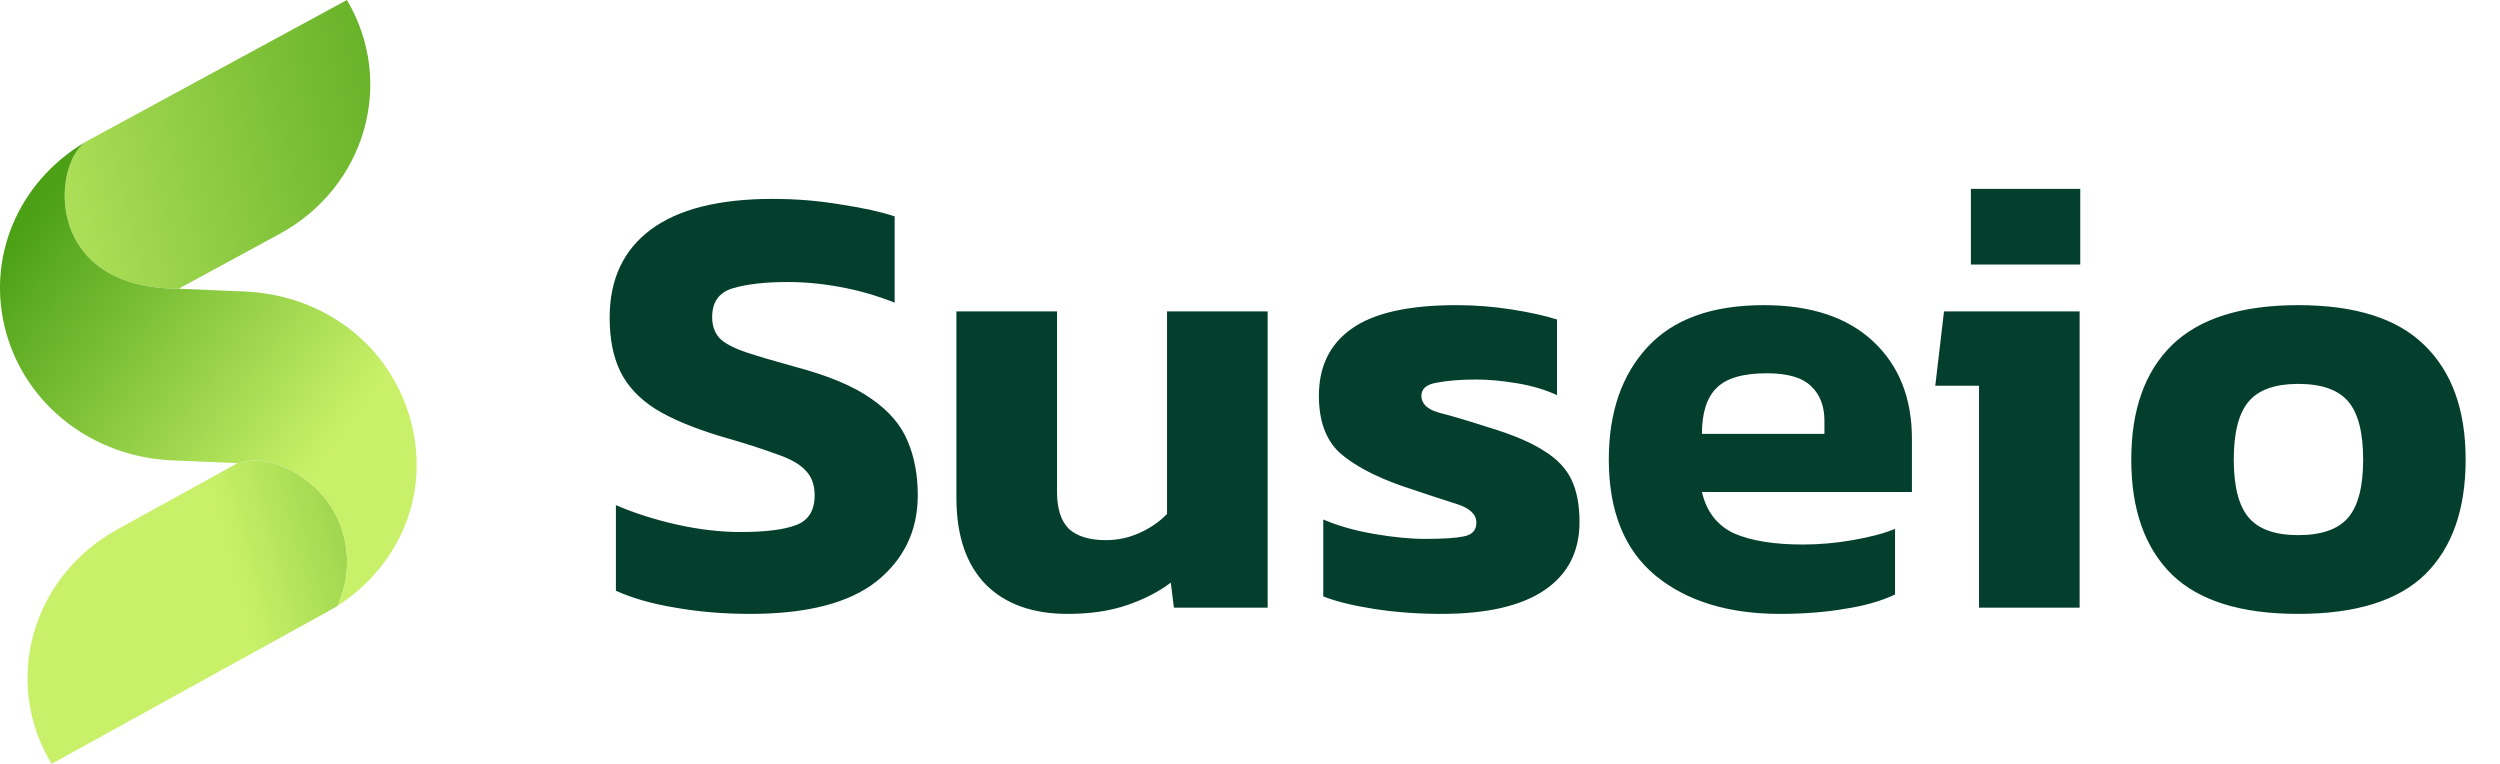
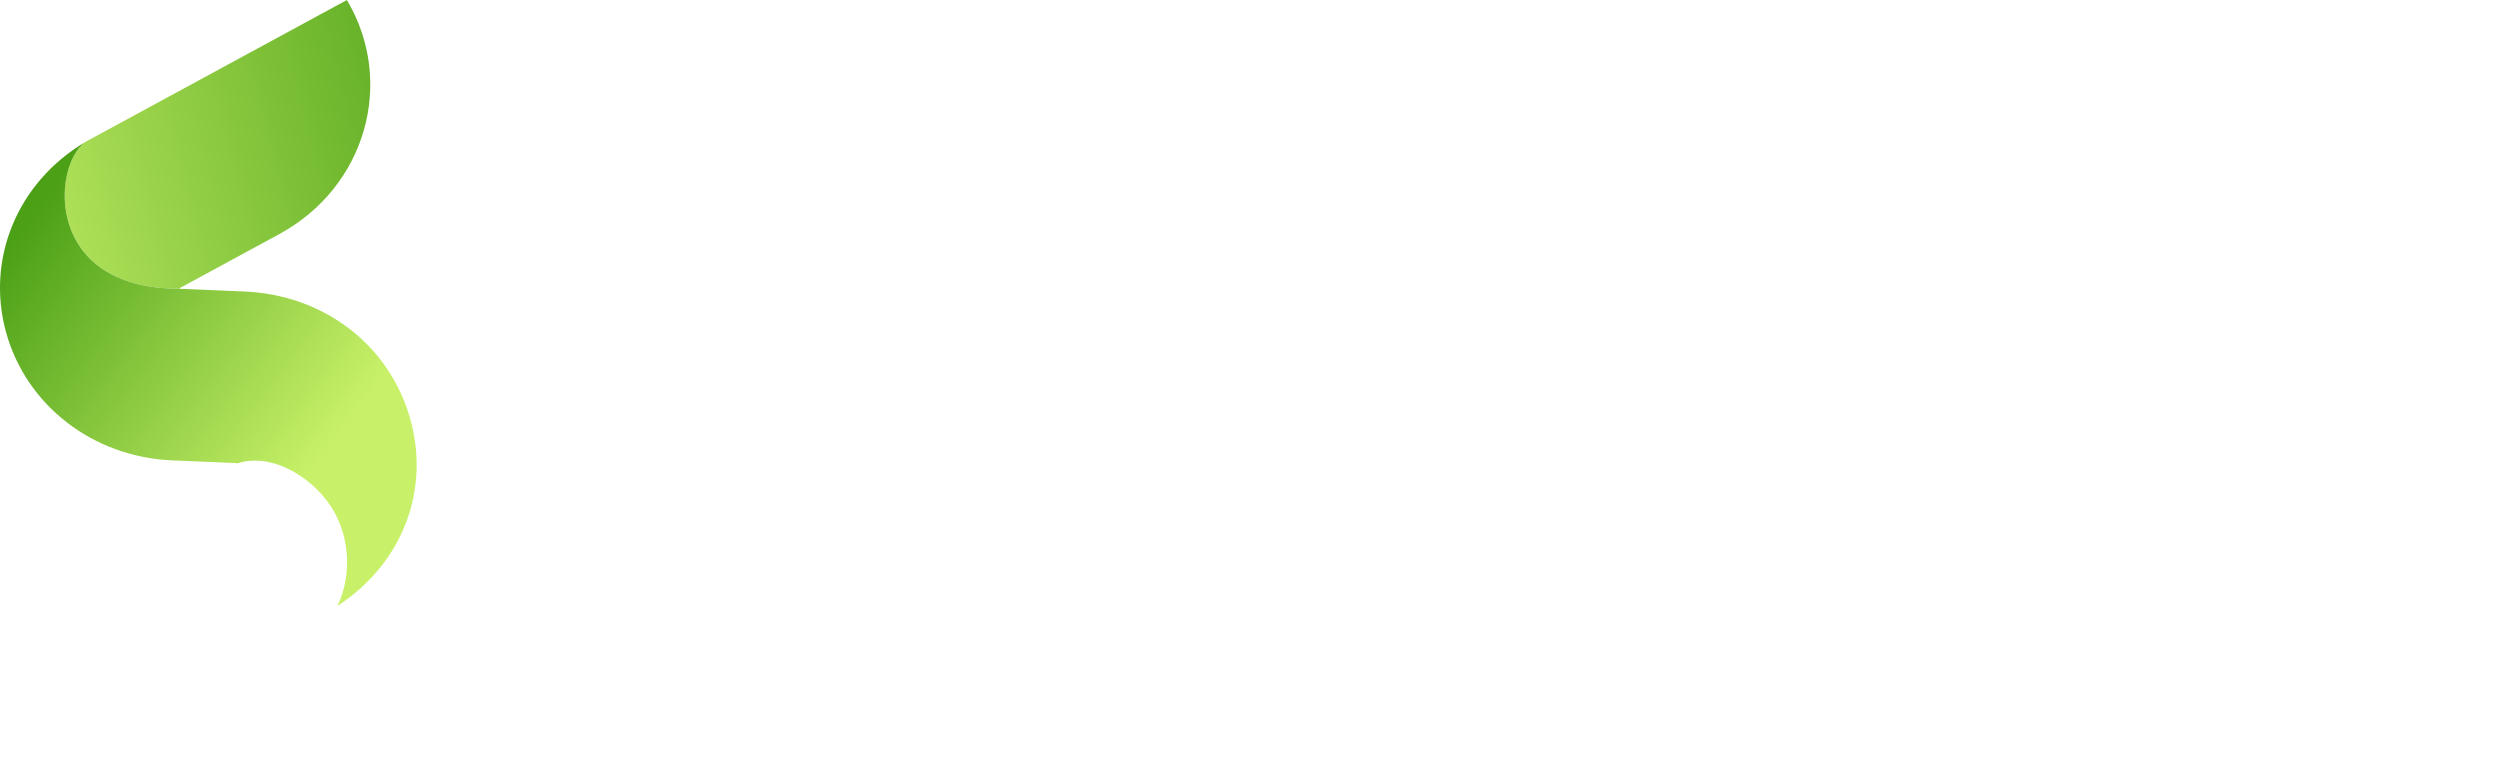
<svg xmlns="http://www.w3.org/2000/svg" width="144" height="44" viewBox="0 0 144 44" fill="none">
-   <path d="M43.216 35.36C41.68 35.36 40.24 35.24 38.896 35C37.576 34.784 36.436 34.46 35.476 34.028V29.096C36.532 29.552 37.696 29.924 38.968 30.212C40.264 30.5 41.488 30.644 42.64 30.644C44.08 30.644 45.148 30.512 45.844 30.248C46.564 29.984 46.924 29.408 46.924 28.52C46.924 27.92 46.744 27.44 46.384 27.08C46.048 26.72 45.484 26.408 44.692 26.144C43.924 25.856 42.868 25.52 41.524 25.136C39.94 24.656 38.68 24.128 37.744 23.552C36.808 22.952 36.136 22.232 35.728 21.392C35.32 20.552 35.116 19.52 35.116 18.296C35.116 16.088 35.908 14.396 37.492 13.22C39.076 12.044 41.416 11.456 44.512 11.456C45.856 11.456 47.164 11.564 48.436 11.78C49.708 11.972 50.74 12.2 51.532 12.464V17.432C50.5 17.024 49.456 16.724 48.4 16.532C47.368 16.34 46.36 16.244 45.376 16.244C44.08 16.244 43.024 16.364 42.208 16.604C41.416 16.844 41.02 17.396 41.02 18.26C41.02 18.764 41.164 19.172 41.452 19.484C41.74 19.772 42.232 20.036 42.928 20.276C43.648 20.516 44.62 20.804 45.844 21.14C47.74 21.644 49.192 22.256 50.2 22.976C51.208 23.672 51.904 24.488 52.288 25.424C52.672 26.336 52.864 27.368 52.864 28.52C52.864 30.56 52.072 32.216 50.488 33.488C48.904 34.736 46.48 35.36 43.216 35.36ZM61.497 35.36C59.481 35.36 57.909 34.796 56.781 33.668C55.653 32.516 55.089 30.848 55.089 28.664V17.936H60.885V28.34C60.885 29.3 61.113 30.008 61.569 30.464C62.049 30.896 62.757 31.112 63.693 31.112C64.389 31.112 65.049 30.968 65.673 30.68C66.297 30.392 66.813 30.032 67.221 29.6V17.936H73.017V35H67.617L67.437 33.56C66.741 34.088 65.901 34.52 64.917 34.856C63.933 35.192 62.793 35.36 61.497 35.36ZM83.024 35.36C81.656 35.36 80.36 35.264 79.136 35.072C77.912 34.88 76.94 34.64 76.22 34.352V29.924C77.06 30.284 78.032 30.56 79.136 30.752C80.24 30.944 81.224 31.04 82.088 31.04C83.12 31.04 83.864 30.992 84.32 30.896C84.8 30.8 85.04 30.536 85.04 30.104C85.04 29.624 84.656 29.264 83.888 29.024C83.12 28.784 82.064 28.436 80.72 27.98C79.16 27.428 77.972 26.792 77.156 26.072C76.364 25.328 75.968 24.236 75.968 22.796C75.968 21.116 76.592 19.832 77.84 18.944C79.112 18.032 81.128 17.576 83.888 17.576C84.968 17.576 86.036 17.66 87.092 17.828C88.148 17.996 89.012 18.188 89.684 18.404V22.76C89.012 22.448 88.244 22.22 87.38 22.076C86.516 21.932 85.736 21.86 85.04 21.86C84.152 21.86 83.396 21.92 82.772 22.04C82.172 22.136 81.872 22.388 81.872 22.796C81.872 23.252 82.208 23.576 82.88 23.768C83.552 23.936 84.524 24.224 85.796 24.632C87.14 25.04 88.184 25.484 88.928 25.964C89.672 26.42 90.2 26.972 90.512 27.62C90.824 28.268 90.98 29.084 90.98 30.068C90.98 31.772 90.308 33.08 88.964 33.992C87.62 34.904 85.64 35.36 83.024 35.36ZM102.531 35.36C99.555 35.36 97.167 34.628 95.367 33.164C93.567 31.676 92.667 29.444 92.667 26.468C92.667 23.756 93.411 21.596 94.899 19.988C96.387 18.38 98.619 17.576 101.595 17.576C104.307 17.576 106.407 18.272 107.895 19.664C109.383 21.056 110.127 22.928 110.127 25.28V28.34H98.031C98.295 29.468 98.907 30.26 99.867 30.716C100.851 31.148 102.183 31.364 103.863 31.364C104.799 31.364 105.747 31.28 106.707 31.112C107.691 30.944 108.507 30.728 109.155 30.464V34.244C108.339 34.628 107.367 34.904 106.239 35.072C105.111 35.264 103.875 35.36 102.531 35.36ZM98.031 24.992H105.087V24.236C105.087 23.396 104.835 22.736 104.331 22.256C103.827 21.752 102.975 21.5 101.775 21.5C100.383 21.5 99.411 21.788 98.859 22.364C98.307 22.916 98.031 23.792 98.031 24.992ZM113.523 15.236V10.88H119.823V15.236H113.523ZM113.991 35V22.22H111.471L111.975 17.936H119.787V35H113.991ZM132.373 35.36C129.085 35.36 126.661 34.604 125.101 33.092C123.541 31.556 122.761 29.348 122.761 26.468C122.761 23.612 123.541 21.416 125.101 19.88C126.685 18.344 129.109 17.576 132.373 17.576C135.661 17.576 138.085 18.344 139.645 19.88C141.229 21.416 142.021 23.612 142.021 26.468C142.021 29.348 141.241 31.556 139.681 33.092C138.121 34.604 135.685 35.36 132.373 35.36ZM132.373 30.824C133.717 30.824 134.677 30.488 135.253 29.816C135.829 29.144 136.117 28.028 136.117 26.468C136.117 24.908 135.829 23.792 135.253 23.12C134.677 22.448 133.717 22.112 132.373 22.112C131.053 22.112 130.105 22.448 129.529 23.12C128.953 23.792 128.665 24.908 128.665 26.468C128.665 28.028 128.953 29.144 129.529 29.816C130.105 30.488 131.053 30.824 132.373 30.824Z" fill="#043F2E" />
  <path d="M10.298 16.628C10.315 16.628 10.336 16.628 10.353 16.628C10.349 16.619 10.346 16.609 10.346 16.599L16.091 13.481C21.057 10.786 22.797 4.749 19.982 0L5.066 8.093L4.877 8.202C2.988 9.642 2.592 16.628 10.298 16.628Z" fill="url(#paint0_linear_134_884)" />
-   <path d="M18.834 28.844C17.724 27.385 15.584 26.053 13.641 26.699L6.762 30.492C1.813 33.221 0.117 39.268 2.971 44L19.113 35.093L19.434 34.901C20.351 32.993 20.13 30.548 18.834 28.844Z" fill="url(#paint1_linear_134_884)" />
  <path d="M23.59 23.99C22.349 19.805 18.61 16.981 14.065 16.79L10.377 16.635C10.37 16.635 10.363 16.635 10.356 16.635C10.356 16.632 10.356 16.628 10.353 16.628C10.336 16.628 10.315 16.628 10.298 16.628C2.592 16.628 2.988 9.646 4.88 8.202C1.003 10.515 -0.817 14.912 0.348 19.136C1.513 23.361 5.363 26.327 9.925 26.518L13.613 26.673C13.62 26.673 13.627 26.673 13.634 26.673C13.637 26.683 13.641 26.689 13.641 26.699C15.588 26.053 17.724 27.385 18.834 28.844C20.13 30.551 20.351 32.993 19.437 34.901C23.201 32.456 24.831 28.175 23.59 23.99Z" fill="url(#paint2_linear_134_884)" />
  <defs>
    <linearGradient id="paint0_linear_134_884" x1="31.958" y1="7.83" x2="-12.777" y2="19.079" gradientUnits="userSpaceOnUse">
      <stop offset="0.026" stop-color="#4BA016" />
      <stop offset="0.778" stop-color="#C8F169" />
    </linearGradient>
    <linearGradient id="paint1_linear_134_884" x1="27.723" y1="4.698" x2="1.54" y2="11.786" gradientUnits="userSpaceOnUse">
      <stop offset="0.026" stop-color="#4BA016" />
      <stop offset="0.778" stop-color="#C8F169" />
    </linearGradient>
    <linearGradient id="paint2_linear_134_884" x1="0.068" y1="13.297" x2="23.275" y2="30.883" gradientUnits="userSpaceOnUse">
      <stop offset="0.026" stop-color="#4BA016" />
      <stop offset="0.778" stop-color="#C8F169" />
    </linearGradient>
  </defs>
</svg>